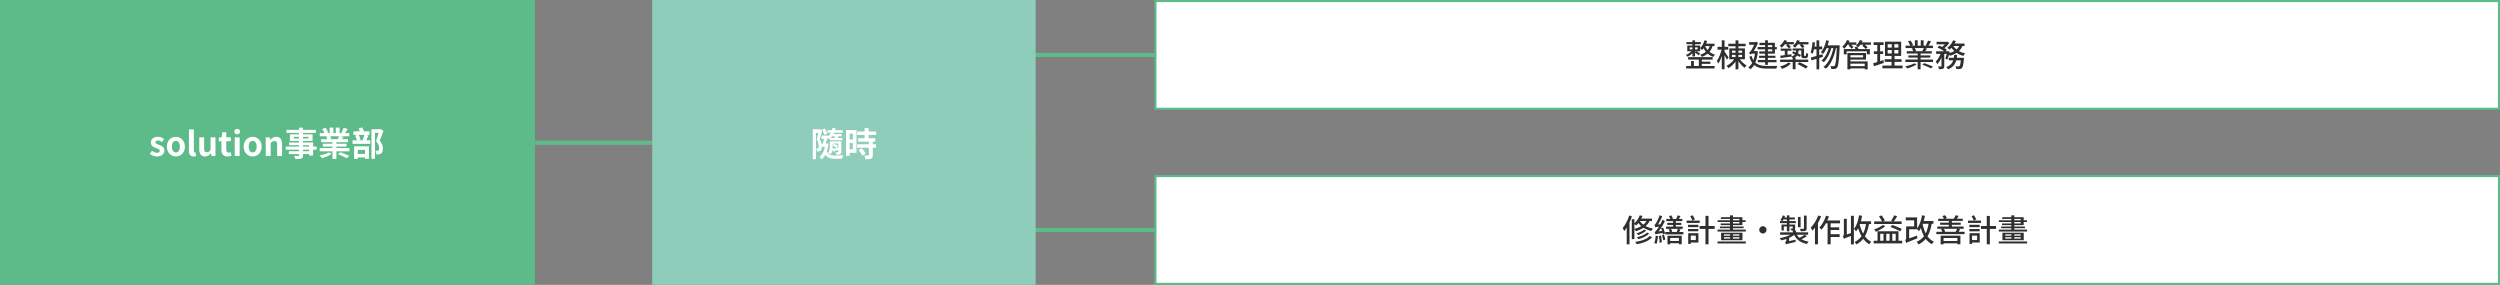
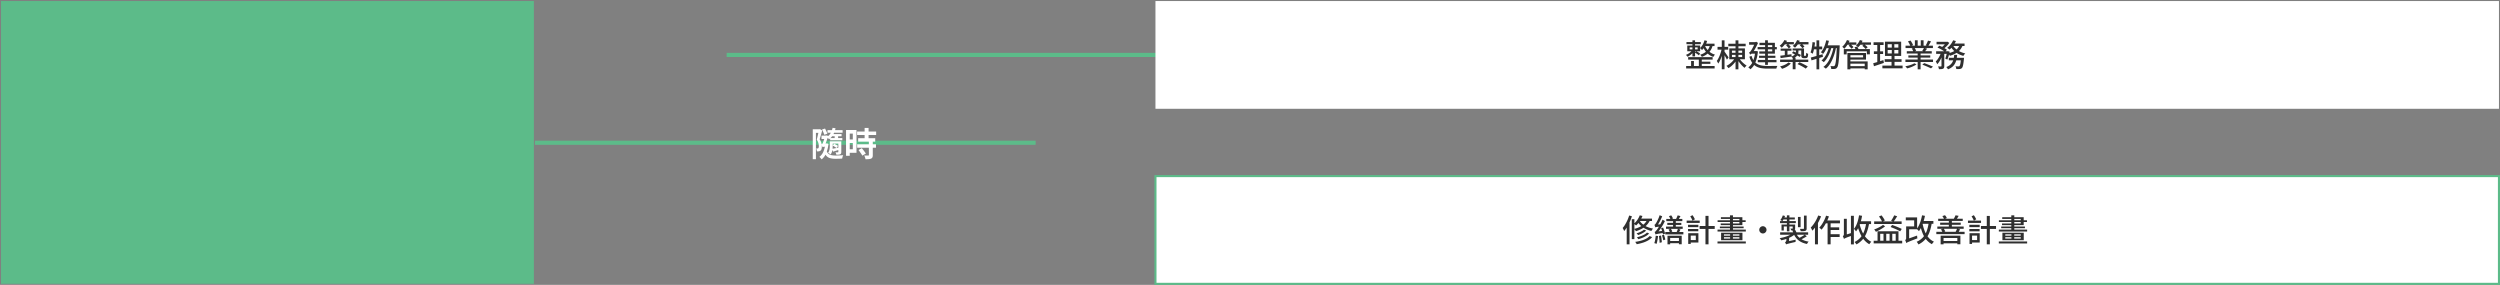
<svg xmlns="http://www.w3.org/2000/svg" width="1199.738" height="136.703" viewBox="0 0 1199.738 136.703">
  <rect x="0" y="0" width="1199.738" height="136.703" fill="#808080" stroke="none" />
  <g id="グループ_5343" data-name="グループ 5343" transform="translate(-120 -2564.148)">
    <path id="パス_90150" data-name="パス 90150" d="M-211,1006v240.291" transform="translate(1623 2843.652) rotate(90)" fill="none" stroke="#5cbb89" stroke-width="2" />
    <path id="パス_90149" data-name="パス 90149" d="M-211,1006v240.291" transform="translate(1715 2801.504) rotate(90)" fill="none" stroke="#5cbb89" stroke-width="2" />
-     <path id="パス_90153" data-name="パス 90153" d="M-211,1006v240.291" transform="translate(1715 2885.504) rotate(90)" fill="none" stroke="#5cbb89" stroke-width="2" />
    <g id="パス_90151" data-name="パス 90151" transform="translate(674 2564.148)" fill="#fff">
      <path d="M 645.238 52.203 L 0.5 52.203 L 0.5 0.5 L 645.238 0.5 L 645.238 52.203 Z" stroke="none" />
-       <path d="M 1 1 L 1 51.703 L 644.738 51.703 L 644.738 1 L 1 1 M 0 -1.9073486328125e-05 L 645.738 -1.9073486328125e-05 L 645.738 52.703 L 0 52.703 L 0 -1.9073486328125e-05 Z" stroke="none" fill="#5cbb89" />
    </g>
    <g id="パス_90152" data-name="パス 90152" transform="translate(674 2648.148)" fill="#fff">
      <path d="M 645.238 52.203 L 0.5 52.203 L 0.5 0.5 L 645.238 0.5 L 645.238 52.203 Z" stroke="none" />
      <path d="M 1 1 L 1 51.703 L 644.738 51.703 L 644.738 1 L 1 1 M 0 -1.9073486328125e-05 L 645.738 -1.9073486328125e-05 L 645.738 52.703 L 0 52.703 L 0 -1.9073486328125e-05 Z" stroke="none" fill="#5cbb89" />
    </g>
    <g id="パス_90154" data-name="パス 90154" transform="translate(120 2564.148)" fill="#5cbb89">
      <path d="M 256.209 136.203 L 0.5 136.203 L 0.5 0.5 L 256.209 0.5 L 256.209 136.203 Z" stroke="none" />
-       <path d="M 1 1 L 1 135.703 L 255.708 135.703 L 255.708 1 L 1 1 M -3.0517578125e-05 0 L 256.708 0 L 256.708 136.703 L -3.0517578125e-05 136.703 L -3.0517578125e-05 0 Z" stroke="none" fill="#5cbb89" />
    </g>
-     <path id="パス_90553" data-name="パス 90553" d="M-52.7.224a5.057,5.057,0,0,1-1.816-.352,5.8,5.8,0,0,1-1.592-.9l1.072-1.488a6.176,6.176,0,0,0,1.176.712,2.939,2.939,0,0,0,1.224.264,1.507,1.507,0,0,0,.984-.264.85.85,0,0,0,.312-.68.719.719,0,0,0-.272-.568,2.727,2.727,0,0,0-.7-.416q-.432-.184-.9-.36a8.547,8.547,0,0,1-1.112-.544,2.968,2.968,0,0,1-.92-.824,2.073,2.073,0,0,1-.368-1.256,2.47,2.47,0,0,1,.416-1.416,2.814,2.814,0,0,1,1.16-.968,4.1,4.1,0,0,1,1.768-.352,4.254,4.254,0,0,1,1.736.336,5.966,5.966,0,0,1,1.3.768L-50.28-6.656a5.089,5.089,0,0,0-.952-.56,2.378,2.378,0,0,0-.968-.208,1.414,1.414,0,0,0-.912.24.774.774,0,0,0-.288.624.692.692,0,0,0,.24.536,2.1,2.1,0,0,0,.656.376l.88.336a8.509,8.509,0,0,1,.888.376,4.1,4.1,0,0,1,.808.52,2.223,2.223,0,0,1,.584.744,2.4,2.4,0,0,1,.216,1.064,2.634,2.634,0,0,1-.408,1.432,2.781,2.781,0,0,1-1.2,1.024A4.555,4.555,0,0,1-52.7.224Zm9.1,0a4.186,4.186,0,0,1-2.1-.56,4.268,4.268,0,0,1-1.592-1.608A4.974,4.974,0,0,1-47.9-4.48a4.974,4.974,0,0,1,.608-2.536A4.268,4.268,0,0,1-45.7-8.624a4.186,4.186,0,0,1,2.1-.56,4.16,4.16,0,0,1,1.616.32,4.3,4.3,0,0,1,1.376.92,4.3,4.3,0,0,1,.96,1.472,5.287,5.287,0,0,1,.352,1.992A4.974,4.974,0,0,1-39.9-1.944,4.268,4.268,0,0,1-41.488-.336,4.186,4.186,0,0,1-43.592.224Zm0-1.92A1.585,1.585,0,0,0-42.56-2.04a2.089,2.089,0,0,0,.64-.968A4.507,4.507,0,0,0-41.7-4.48a4.507,4.507,0,0,0-.216-1.472,2.089,2.089,0,0,0-.64-.968,1.585,1.585,0,0,0-1.032-.344,1.585,1.585,0,0,0-1.032.344,2.089,2.089,0,0,0-.64.968A4.507,4.507,0,0,0-45.48-4.48a4.507,4.507,0,0,0,.216,1.472,2.089,2.089,0,0,0,.64.968A1.585,1.585,0,0,0-43.592-1.7Zm8.5,1.92A2.214,2.214,0,0,1-36.408-.12a1.928,1.928,0,0,1-.7-.96,4.325,4.325,0,0,1-.216-1.432V-12.768h2.352V-2.416a.809.809,0,0,0,.152.56.436.436,0,0,0,.312.16A1.169,1.169,0,0,0-34.36-1.7l.176-.024L-33.9.016a3.457,3.457,0,0,1-.5.144A3.327,3.327,0,0,1-35.1.224Zm5.488,0A2.382,2.382,0,0,1-31.72-.728a4.617,4.617,0,0,1-.656-2.648V-8.96h2.336v5.3a2.57,2.57,0,0,0,.3,1.456,1.127,1.127,0,0,0,.976.416,1.713,1.713,0,0,0,.952-.264,3.583,3.583,0,0,0,.856-.856V-8.96H-24.6V0h-1.92L-26.7-1.3h-.064a5.221,5.221,0,0,1-1.248,1.1A2.979,2.979,0,0,1-29.608.224Zm10.8,0A3.107,3.107,0,0,1-20.52-.2a2.371,2.371,0,0,1-.944-1.176,4.86,4.86,0,0,1-.288-1.744V-7.1h-1.264V-8.848l1.392-.112.272-2.416h1.936V-8.96h2.224V-7.1h-2.224v3.968A1.7,1.7,0,0,0-19.1-2a1.144,1.144,0,0,0,.912.368A1.8,1.8,0,0,0-17.72-1.7q.24-.064.416-.128l.4,1.712q-.368.112-.84.224A4.621,4.621,0,0,1-18.808.224ZM-15.352,0V-8.96H-13V0Zm1.184-10.416a1.394,1.394,0,0,1-.992-.344,1.219,1.219,0,0,1-.368-.936,1.225,1.225,0,0,1,.368-.928,1.375,1.375,0,0,1,.992-.352,1.388,1.388,0,0,1,.976.352,1.2,1.2,0,0,1,.384.928,1.193,1.193,0,0,1-.384.936A1.408,1.408,0,0,1-14.168-10.416ZM-6.744.224a4.186,4.186,0,0,1-2.1-.56A4.268,4.268,0,0,1-10.44-1.944a4.974,4.974,0,0,1-.608-2.536,4.974,4.974,0,0,1,.608-2.536A4.268,4.268,0,0,1-8.848-8.624a4.186,4.186,0,0,1,2.1-.56,4.16,4.16,0,0,1,1.616.32,4.3,4.3,0,0,1,1.376.92,4.3,4.3,0,0,1,.96,1.472A5.287,5.287,0,0,1-2.44-4.48a4.974,4.974,0,0,1-.608,2.536A4.268,4.268,0,0,1-4.64-.336,4.186,4.186,0,0,1-6.744.224Zm0-1.92A1.585,1.585,0,0,0-5.712-2.04a2.089,2.089,0,0,0,.64-.968A4.507,4.507,0,0,0-4.856-4.48a4.507,4.507,0,0,0-.216-1.472,2.089,2.089,0,0,0-.64-.968,1.585,1.585,0,0,0-1.032-.344,1.585,1.585,0,0,0-1.032.344,2.089,2.089,0,0,0-.64.968A4.507,4.507,0,0,0-8.632-4.48a4.507,4.507,0,0,0,.216,1.472,2.089,2.089,0,0,0,.64.968A1.585,1.585,0,0,0-6.744-1.7ZM-.472,0V-8.96h1.92l.176,1.184h.048a6.85,6.85,0,0,1,1.3-.992,3.116,3.116,0,0,1,1.616-.416A2.382,2.382,0,0,1,6.7-8.232a4.617,4.617,0,0,1,.656,2.648V0H5V-5.3a2.627,2.627,0,0,0-.3-1.456,1.105,1.105,0,0,0-.968-.416,1.753,1.753,0,0,0-.952.256,5.36,5.36,0,0,0-.9.752V0ZM15.48-13.6h1.952V-.4A2.271,2.271,0,0,1,17.24.656a1.33,1.33,0,0,1-.656.56,4.061,4.061,0,0,1-1.144.224q-.68.048-1.7.048A3.736,3.736,0,0,0,13.48.712,5.6,5.6,0,0,0,13.1-.032q.4.016.8.024T14.624,0h.456a.525.525,0,0,0,.312-.1.406.406,0,0,0,.088-.3ZM9.5-12.544h14.08v1.5H9.5Zm3.472,3.376v.752h7.056v-.752Zm-1.84-1.216H21.992V-7.2H11.128Zm-.384,3.9h11.52V-.224H20.312v-4.96H10.744ZM9.128-4.5H23.944V-3.04H9.128ZM10.616-2.3H21.368V-.912H10.616Zm14.8-1.5H39.688v1.584H25.416Zm.048-7.168H39.64v1.5H25.464Zm.656,2.912h12.9v1.456H26.12ZM26.9-5.888H38.28v1.376H26.9Zm4.64-1.472h1.9v8.8h-1.9Zm-1.36-6.256h1.792v3.392H30.184Zm2.96,0h1.824v3.28H33.144Zm3.7.144,2,.48q-.384.656-.768,1.272t-.7,1.048l-1.552-.48q.192-.32.384-.728t.36-.832Q36.728-13.136,36.84-13.472ZM34.872-9.6l2.032.512q-.352.416-.68.744t-.616.584l-1.632-.48q.24-.3.488-.688T34.872-9.6Zm-8.24-3.36,1.648-.56a11.309,11.309,0,0,1,.7,1.144,7.624,7.624,0,0,1,.512,1.112l-1.744.64A6.2,6.2,0,0,0,27.3-11.76Q26.968-12.416,26.632-12.96Zm1.856,3.728,1.808-.4q.208.3.424.688a4.865,4.865,0,0,1,.328.688l-1.888.448a4.192,4.192,0,0,0-.28-.7Q28.68-8.912,28.488-9.232ZM29.8-1.7l1.36.624a7.254,7.254,0,0,1-1.32.864,15.024,15.024,0,0,1-1.656.744,13.052,13.052,0,0,1-1.7.52,5.9,5.9,0,0,0-.512-.72,4.711,4.711,0,0,0-.624-.656q.8-.128,1.648-.336a14.615,14.615,0,0,0,1.584-.48A7.331,7.331,0,0,0,29.8-1.7Zm4.336.8,1.28-.912q.656.256,1.448.576T38.4-.584q.744.328,1.256.6L38.3,1.056Q37.832.8,37.112.448T35.6-.256Q34.808-.608,34.136-.9ZM50.264-12.832h4.192V-11.1h-2.5V1.344h-1.7Zm3.792,0h.352l.272-.08,1.344.832q-.4,1.152-.888,2.448T54.2-7.3a5.387,5.387,0,0,1,1.256,2.024,6.2,6.2,0,0,1,.28,1.736,4.591,4.591,0,0,1-.2,1.456,1.7,1.7,0,0,1-.648.9,2.027,2.027,0,0,1-.488.256,2.4,2.4,0,0,1-.584.128q-.256.032-.584.048t-.648,0a5.452,5.452,0,0,0-.128-.888,3.065,3.065,0,0,0-.336-.9q.272.032.5.04t.416.008a2.01,2.01,0,0,0,.312-.056,1.09,1.09,0,0,0,.264-.1.671.671,0,0,0,.288-.408,2.574,2.574,0,0,0,.08-.7,4.4,4.4,0,0,0-.32-1.512,5.43,5.43,0,0,0-1.232-1.8q.224-.592.456-1.3L53.344-9.8q.232-.712.416-1.344t.3-1.064ZM41.592-11.824h7.744v1.712H41.592Zm-.4,4.3H49.7v1.728H41.192Zm1.232-2.256,1.648-.416a8.354,8.354,0,0,1,.568,1.224A9.156,9.156,0,0,1,45-7.808l-1.712.48a6.656,6.656,0,0,0-.328-1.2A10.566,10.566,0,0,0,42.424-9.776Zm4.48-.464,1.872.416L48.32-8.752q-.232.544-.448,1.032t-.424.872l-1.616-.384q.192-.416.4-.936t.384-1.064Q46.792-9.776,46.9-10.24ZM42.936-.976h5.152V.688H42.936ZM41.928-4.64H49.08V1.328h-1.9V-2.928H43.72V1.408H41.928Zm2.192-8.592,1.744-.5q.24.512.488,1.128a8.841,8.841,0,0,1,.36,1.048l-1.856.56a8.083,8.083,0,0,0-.3-1.072Q44.344-12.7,44.12-13.232Z" transform="translate(248 2639)" fill="#fff" />
-     <path id="パス_90148" data-name="パス 90148" d="M0,0H184V136.7H0Z" transform="translate(433 2564.148)" fill="#8dcdb9" />
    <path id="パス_90564" data-name="パス 90564" d="M-7.9-12.544H-.64v1.232H-7.9Zm2.336,1.872h4.432v1.056H-5.568ZM-6.624-8.736H-.768V-7.68H-6.624Zm2.176-1.152H-2.8V-8.16H-4.448Zm-1.008-3.776,1.424.208a10.522,10.522,0,0,1-1.152,3.1,7.187,7.187,0,0,1-1.984,2.24,2.632,2.632,0,0,0-.256-.36q-.176-.216-.36-.424t-.328-.352A5.647,5.647,0,0,0-6.4-11.1,7.984,7.984,0,0,0-5.456-13.664Zm2.768,6.48h1.424v5.072a2.034,2.034,0,0,1-.1.736.823.823,0,0,1-.44.416,2.026,2.026,0,0,1-.76.168q-.456.024-1.1.024a2.55,2.55,0,0,0-.152-.592q-.12-.32-.232-.56.368.016.7.016H-2.9a.184.184,0,0,0,.208-.208Zm-3.456,0h4.208V-6.1H-6.144Zm-.64,0h1.392v2.16q0,.64-.072,1.392A7.646,7.646,0,0,1-5.752-2.16,4.107,4.107,0,0,1-6.4-.864a1.993,1.993,0,0,0-.336-.288q-.224-.16-.456-.3A2.273,2.273,0,0,0-7.6-1.664a3.7,3.7,0,0,0,.544-1.1,5.648,5.648,0,0,0,.224-1.176q.048-.592.048-1.12Zm1.072,3.6q.72-.112,1.656-.288L-2.1-4.24-2-3.232q-.864.288-1.68.536t-1.552.488Zm.32-1.536.672-.9q.512.24,1.04.512a6.075,6.075,0,0,1,.848.512l-.688,1.04q-.336-.24-.864-.584A10.284,10.284,0,0,0-5.392-5.12Zm-9.568-7.84h3.5v1.712H-13.44V1.392h-1.52Zm2.96,0h.272l.224-.064,1.072.608q-.256.992-.592,2.16t-.64,2.112a5.846,5.846,0,0,1,.856,1.84,6.864,6.864,0,0,1,.2,1.568,4.758,4.758,0,0,1-.144,1.256,1.371,1.371,0,0,1-.5.776,1.8,1.8,0,0,1-.8.336q-.208.016-.44.024t-.488.008a4.584,4.584,0,0,0-.1-.712,2.44,2.44,0,0,0-.264-.712q.192.016.344.016h.3a.6.6,0,0,0,.384-.128.718.718,0,0,0,.2-.408,3.238,3.238,0,0,0,.056-.632A5.835,5.835,0,0,0-12.256-6.3a5.319,5.319,0,0,0-.8-1.672q.208-.736.408-1.584t.368-1.64q.168-.792.28-1.3Zm1.5.08,1.424-.432q.32.592.632,1.288t.488,1.208l-1.488.5A9.539,9.539,0,0,0-9.9-11.568Q-10.208-12.288-10.5-12.88Zm-.272,2.944H-8.5V-8.3h-2.272Zm2.336,7.152A3.562,3.562,0,0,0-7.416-1.208a3.238,3.238,0,0,0,1.5.68,10.483,10.483,0,0,0,1.9.16q.528,0,1.176-.024t1.3-.056q.656-.032,1.2-.1a2.794,2.794,0,0,0-.216.5q-.1.3-.176.608t-.12.544q-.7.048-1.56.072T-4.08,1.2A10.077,10.077,0,0,1-6.512.936,3.786,3.786,0,0,1-8.32-.088,5.893,5.893,0,0,1-9.584-2.32Zm-.528-3.36h.624l.272-.048.64.288A16.059,16.059,0,0,1-8.592-1.328,6.931,6.931,0,0,1-10.72,1.488a2.456,2.456,0,0,0-.3-.408q-.2-.232-.408-.456a2.048,2.048,0,0,0-.384-.336A5.88,5.88,0,0,0-9.92-2.1a12.056,12.056,0,0,0,.96-3.776Zm-1.3,1.808V-5.792l.672-.352h1.376v1.568H-9.376a2.338,2.338,0,0,0-.5.064A.714.714,0,0,0-10.256-4.336Zm-.016,0a2.168,2.168,0,0,0-.136-.448q-.1-.256-.216-.52a2.57,2.57,0,0,0-.208-.408,1.118,1.118,0,0,0,.336-.176,1.271,1.271,0,0,0,.288-.352,4.3,4.3,0,0,0,.264-.608q.168-.448.36-1.016t.376-1.1q.184-.536.28-.872v-.048l.4-.16,1.072.272q-.144.432-.36,1.016t-.456,1.24q-.24.656-.464,1.24t-.416.984l-.168.088a3.455,3.455,0,0,0-.392.248,3.613,3.613,0,0,0-.392.32A.443.443,0,0,0-10.272-4.336Zm17.1-4.352h8.192v1.664H6.832Zm-.512-3.2h9.152v1.68H6.32Zm.032,6.112h9.04V-4.1H6.352Zm3.584-7.84h1.9v5.888h-1.9Zm2.032,6.4h1.888V-.592A2.694,2.694,0,0,1,13.68.488a1.267,1.267,0,0,1-.64.616,3.474,3.474,0,0,1-1.128.264q-.664.056-1.56.056a5.765,5.765,0,0,0-.24-.92,6.309,6.309,0,0,0-.368-.888q.592.016,1.152.024t.752.008A.414.414,0,0,0,11.9-.408a.286.286,0,0,0,.072-.232ZM6.992-3.008l1.584-.88q.32.384.7.856t.7.928q.328.456.536.808L8.816-.3a6.734,6.734,0,0,0-.488-.832Q8.016-1.6,7.664-2.1T6.992-3.008Zm-5.072-9.6H6.032V-1.664H1.92V-3.376H4.256V-10.9H1.92Zm.1,4.544h3.1v1.68h-3.1ZM1.008-12.608H2.784V-.24H1.008Z" transform="translate(525 2639.148)" fill="#fff" />
    <path id="パス_90576" data-name="パス 90576" d="M-65.865-4.575H-54.12V-3.4H-65.865Zm-.81-7.245h6.87v1.035h-6.87Zm6.72,9.4H-55.2V-1.35h-4.755Zm-6.87,2.1H-53.16V.87H-66.825Zm6.09-3.81h1.41V.2h-1.41ZM-63.81-12.66h1.26v7.725h-1.26Zm-.645,9.945h1.35V.3h-1.35Zm-.69-6.54v.96h3.84v-.96Zm-1.14-.885h6.165v2.73h-6.165Zm8.25-2.52,1.275.3a11.3,11.3,0,0,1-1.005,2.452A8.18,8.18,0,0,1-59.22-7.965a2.408,2.408,0,0,0-.262-.315l-.353-.368a2.311,2.311,0,0,0-.33-.293,6.185,6.185,0,0,0,1.3-1.635A8.613,8.613,0,0,0-58.035-12.66Zm-.09,1.62h4.92v1.155h-5.5Zm2.76.495,1.305.135A7.389,7.389,0,0,1-55.9-6.817,9.1,9.1,0,0,1-59.28-4.71a3.309,3.309,0,0,0-.217-.33q-.143-.2-.3-.39a2.661,2.661,0,0,0-.292-.315,7.72,7.72,0,0,0,3.127-1.733A5.653,5.653,0,0,0-55.365-10.545Zm-2.58.165a8,8,0,0,0,.967,1.792,7.361,7.361,0,0,0,1.628,1.65A7.386,7.386,0,0,0-52.995-5.79q-.12.135-.278.33a4.621,4.621,0,0,0-.292.4q-.135.21-.225.375a7.456,7.456,0,0,1-2.385-1.327A8.788,8.788,0,0,1-57.847-7.86,9.2,9.2,0,0,1-58.86-9.825Zm-6,2.595.9.36a5.8,5.8,0,0,1-.848,1.035,9.839,9.839,0,0,1-1.1.938,7.171,7.171,0,0,1-1.155.7,4.023,4.023,0,0,0-.375-.48,3.3,3.3,0,0,0-.435-.42A7.541,7.541,0,0,0-65.827-6.2a7.511,7.511,0,0,0,1.073-.757A5.663,5.663,0,0,0-63.945-7.785Zm1.29,1.02.585-.7a8.624,8.624,0,0,1,1.065.57,5.449,5.449,0,0,1,.87.645l-.6.8a6.628,6.628,0,0,0-.862-.667A11.881,11.881,0,0,0-62.655-6.765Zm16.065-4.26h8.325V-9.81H-46.59Zm3.465-1.635h1.38V1.26h-1.38ZM-43.5-4l1.08.4a9.522,9.522,0,0,1-1.118,1.68A13.509,13.509,0,0,1-44.97-.428,9.048,9.048,0,0,1-46.53.7,3.935,3.935,0,0,0-46.807.33q-.173-.21-.345-.4A2.142,2.142,0,0,0-47.49-.39a9.479,9.479,0,0,0,1.523-.945,10.53,10.53,0,0,0,1.4-1.267A8.451,8.451,0,0,0-43.5-4Zm2.13-.015a10.67,10.67,0,0,0,1.005,1.305A12.467,12.467,0,0,0-39.09-1.47a11.223,11.223,0,0,0,1.275.945,6.262,6.262,0,0,0-.517.517,6.243,6.243,0,0,0-.472.577,11.265,11.265,0,0,1-1.26-1.163,16.608,16.608,0,0,1-1.252-1.493A14.261,14.261,0,0,1-42.33-3.63Zm-3.48-1.665v1.08h4.9v-1.08Zm0-2.04V-6.66h4.9V-7.725ZM-46.125-8.76h7.5v5.19h-7.5Zm-5.64-.735h5.115v1.32h-5.115Zm2.04-3.165h1.32v13.9h-1.32Zm-.03,4.035.855.285q-.18.9-.442,1.868t-.593,1.89q-.33.923-.7,1.725a8.084,8.084,0,0,1-.8,1.373,4.881,4.881,0,0,0-.307-.653,6.687,6.687,0,0,0-.382-.622,8.59,8.59,0,0,0,.735-1.177,15.047,15.047,0,0,0,.675-1.478q.315-.8.563-1.612A15.842,15.842,0,0,0-49.755-8.625Zm1.29,1.335q.135.165.412.555t.6.863q.323.473.6.87t.382.578l-.795,1.065q-.135-.315-.375-.765t-.525-.945q-.285-.495-.54-.923t-.4-.682ZM-32.52-9.42h9.21v1.1h-9.21Zm.69,4.155h7.845V-4.23H-31.83Zm-.615,2.025h8.985v1.11h-8.985Zm3.51-9.42H-27.6v11.8h-1.335Zm-2.685,1.2h7.38v5.22h-7.485V-7.335h6.21V-10.35H-31.62Zm-4.98-.315h3.42v1.245H-36.6Zm1.17,4.29h2.22V-6.24h-2.31Zm1.74,0h.255l.24-.03.81.18A18.356,18.356,0,0,1-33.63-1.95,7.753,7.753,0,0,1-36,1.26a2.008,2.008,0,0,0-.278-.315q-.187-.18-.39-.352A2.749,2.749,0,0,0-37.02.33a6.784,6.784,0,0,0,2.228-2.858,15.168,15.168,0,0,0,1.1-4.7Zm-1.74,2.31a7.589,7.589,0,0,0,1.178,2.5,5.072,5.072,0,0,0,1.695,1.455,7.02,7.02,0,0,0,2.167.69,16.732,16.732,0,0,0,2.58.188h1.747q.592,0,1.193-.007t1.095-.008q.495,0,.765-.015a2.386,2.386,0,0,0-.21.383q-.105.233-.2.48a2.373,2.373,0,0,0-.12.443H-27.84A18.122,18.122,0,0,1-30.81.7a7.288,7.288,0,0,1-2.43-.84,5.978,5.978,0,0,1-1.89-1.74A9.835,9.835,0,0,1-36.48-4.8Zm-.66-.51a3.455,3.455,0,0,0-.142-.345q-.1-.21-.21-.42t-.2-.345a1.288,1.288,0,0,0,.487-.322,2.982,2.982,0,0,0,.5-.638,9.486,9.486,0,0,0,.51-.84q.345-.615.735-1.432a17.581,17.581,0,0,0,.69-1.657v-.075l.51-.21.885.57Q-32.97-9.96-33.7-8.655A22.014,22.014,0,0,1-35.115-6.4v.03l-.142.067q-.143.068-.345.173a1.872,1.872,0,0,0-.345.225A.322.322,0,0,0-36.09-5.685ZM-21.48-8.67h5.2v1.02h-5.2Zm1.995.315h1.29V-5.2h-1.29Zm-2.175,3.09q1.02-.12,2.46-.315t2.925-.39l.045,1.1q-1.41.21-2.79.4t-2.475.36Zm7.515-3.195h1.2v1.185a3.677,3.677,0,0,1-.21,1.207A2.964,2.964,0,0,1-13.92-4.92a4.758,4.758,0,0,1-1.575.945q-.09-.105-.255-.277a3.594,3.594,0,0,0-.353-.323,2.432,2.432,0,0,0-.322-.225,5.128,5.128,0,0,0,1.432-.765,2.219,2.219,0,0,0,.668-.848,2.351,2.351,0,0,0,.18-.892Zm2.55-.3h1.335v3.015q0,.195.008.315a.361.361,0,0,0,.037.165.328.328,0,0,0,.21.06h.33a.589.589,0,0,0,.127-.015,1.16,1.16,0,0,0,.112-.03.191.191,0,0,0,.09-.1,1.138,1.138,0,0,0,.06-.2,2.52,2.52,0,0,0,.037-.435q.008-.3.023-.69a2.115,2.115,0,0,0,.435.292,3.054,3.054,0,0,0,.51.218q-.015.42-.068.825a3.936,3.936,0,0,1-.113.6.879.879,0,0,1-.45.525,1,1,0,0,1-.345.105,2.77,2.77,0,0,1-.39.03h-.72a1.931,1.931,0,0,1-.495-.067.909.909,0,0,1-.42-.233.854.854,0,0,1-.247-.435,4.369,4.369,0,0,1-.068-.93Zm-10.14,5.37H-8.22v1.14H-21.735ZM-15.69-4.3h1.365v5.55H-15.69Zm-.315-2.235.525-.825q.6.24,1.3.555t1.358.622q.653.308,1.073.548l-.51.945q-.42-.255-1.065-.578t-1.358-.66Q-15.39-6.27-16.005-6.54Zm.27-2.22h4.575v.975h-4.575Zm-4.14-3.06h4.74v1.1h-4.74Zm6.12.015h5.64v1.1h-5.64Zm-5.91-.99,1.245.39a10.132,10.132,0,0,1-1.147,1.823A9.734,9.734,0,0,1-20.985-9.09a3,3,0,0,0-.27-.3l-.368-.368a3.629,3.629,0,0,0-.323-.293,8.067,8.067,0,0,0,1.29-1.238A7.113,7.113,0,0,0-19.665-12.8Zm6.075.015,1.29.33a8.577,8.577,0,0,1-1,1.86,8.574,8.574,0,0,1-1.3,1.485q-.12-.12-.308-.278t-.39-.315q-.2-.158-.368-.262a6.185,6.185,0,0,0,1.207-1.26A6.86,6.86,0,0,0-13.59-12.78Zm-5.265,2.52.915-.675q.345.33.735.727a4.73,4.73,0,0,1,.585.7l-.96.765a6.178,6.178,0,0,0-.562-.743Q-18.51-9.915-18.855-10.26Zm6.54-.03.99-.66q.33.3.7.675a6.434,6.434,0,0,1,.578.66l-1.02.735a6.121,6.121,0,0,0-.548-.7A9.491,9.491,0,0,0-12.315-10.29ZM-17.76-2.025l1.17.45A6.345,6.345,0,0,1-17.745-.5a9.619,9.619,0,0,1-1.485.9,10.5,10.5,0,0,1-1.59.63,4.112,4.112,0,0,0-.263-.39q-.157-.21-.337-.42a2.8,2.8,0,0,0-.345-.345,12.361,12.361,0,0,0,1.522-.465,9.628,9.628,0,0,0,1.41-.66A5.459,5.459,0,0,0-17.76-2.025Zm4.365.78.945-.885q.66.27,1.41.638t1.447.735a10.872,10.872,0,0,1,1.148.683L-9.45.93a12.093,12.093,0,0,0-1.1-.713q-.675-.4-1.425-.78T-13.4-1.245ZM.39-12.66l1.29.24A19.272,19.272,0,0,1,1-10.02,15.969,15.969,0,0,1,.052-7.868,10.679,10.679,0,0,1-1.1-6.12q-.12-.105-.315-.263t-.4-.307a3.751,3.751,0,0,0-.375-.24A7.1,7.1,0,0,0-1.073-8.5a13.872,13.872,0,0,0,.855-1.973A18.226,18.226,0,0,0,.39-12.66Zm5.115,2.43h1.35V-9.8a1.907,1.907,0,0,1-.015.263q-.12,2.55-.247,4.32T6.33-2.31A13.334,13.334,0,0,1,6.023-.525a2.479,2.479,0,0,1-.4.915A1.481,1.481,0,0,1,5.13.87a2.022,2.022,0,0,1-.615.2,5.913,5.913,0,0,1-.757.053Q3.3,1.125,2.8,1.1A3.783,3.783,0,0,0,2.693.382,2.294,2.294,0,0,0,2.415-.3q.48.045.87.052t.6.007A.8.8,0,0,0,4.2-.293a.79.79,0,0,0,.255-.2,2.328,2.328,0,0,0,.315-.8,13.483,13.483,0,0,0,.277-1.68q.128-1.1.24-2.8T5.505-9.9Zm-4.98,0h5.58v1.32H-.09Zm1.335.42,1.05.525a19.121,19.121,0,0,1-.863,2.662A16.8,16.8,0,0,1,.78-4.1,8.909,8.909,0,0,1-.78-2.16a4.88,4.88,0,0,0-.5-.428A3.919,3.919,0,0,0-1.89-2.97,7.423,7.423,0,0,0-.645-4.252,11.193,11.193,0,0,0,.42-5.932a15.7,15.7,0,0,0,.84-1.92A20.21,20.21,0,0,0,1.86-9.81Zm2.115.135,1.11.51a25.68,25.68,0,0,1-.72,2.97,23.941,23.941,0,0,1-1.057,2.82,15.247,15.247,0,0,1-1.38,2.46A8.8,8.8,0,0,1,.2.96,4.684,4.684,0,0,0-.338.517,4.481,4.481,0,0,0-.975.12,8.157,8.157,0,0,0,.81-1.642,13.154,13.154,0,0,0,2.212-4a21.2,21.2,0,0,0,1.05-2.753A26.1,26.1,0,0,0,3.975-9.675ZM-7.02-4.395q.72-.18,1.642-.435t1.95-.555l2.063-.6.18,1.26L-4.05-3.84q-1.455.45-2.61.81Zm2.745-8.265h1.32V1.26h-1.32Zm-1.905.855,1.2.2q-.105,1-.263,1.995t-.367,1.86A10.043,10.043,0,0,1-6.105-6.21q-.12-.09-.307-.21t-.39-.24q-.2-.12-.338-.2A7.721,7.721,0,0,0-6.69-8.28q.18-.81.308-1.71T-6.18-11.805Zm.24,2.145h4.4v1.35H-6.2Zm17.58,9.4h7.665V.81H11.64ZM8.835-8.46h12.51v2.55H19.89V-7.38H10.2v1.47H8.835Zm2.73,1.89h7.92V-3.4h-7.92v-1.05H18.09V-5.52H11.565Zm.075,4.05h8.64V1.26H18.87V-1.455H11.64ZM10.56-6.57H12V1.275H10.56Zm3.42-2.805,1.26-.255a5.174,5.174,0,0,1,.427.727,3.576,3.576,0,0,1,.278.727l-1.32.285a4.8,4.8,0,0,0-.262-.7Q14.175-9.015,13.98-9.375Zm-3.84-2.28h4.725v1.11H10.14Zm6.195,0h5.55v1.11h-5.55Zm-6-1.14,1.26.375a12.437,12.437,0,0,1-.713,1.41A13.311,13.311,0,0,1,10-9.682,9.549,9.549,0,0,1,9.045-8.6a3,3,0,0,0-.27-.3l-.367-.368a3.629,3.629,0,0,0-.323-.293,8.014,8.014,0,0,0,1.29-1.455A8.349,8.349,0,0,0,10.335-12.8Zm6.195.015,1.29.33a8.566,8.566,0,0,1-.907,1.733A7.226,7.226,0,0,1,15.72-9.33a2.459,2.459,0,0,0-.3-.278l-.4-.323a2.474,2.474,0,0,0-.368-.255,5.947,5.947,0,0,0,1.1-1.162A6.164,6.164,0,0,0,16.53-12.78Zm-5.37,2.7.87-.72q.375.3.788.69a7.043,7.043,0,0,1,.653.69l-.915.81a8.019,8.019,0,0,0-.63-.72Q11.52-9.75,11.16-10.08Zm6.54.075.915-.75q.42.3.907.713a6.8,6.8,0,0,1,.757.727l-.96.84a6.508,6.508,0,0,0-.712-.757A11.561,11.561,0,0,0,17.7-10.005Zm12.18,2v1.65h5.13V-8.01Zm0-2.775V-9.15h5.13v-1.635ZM28.59-12h7.77v6.855H28.59Zm-.135,8.4h8.1v1.29h-8.1ZM27.345-.51h9.7V.78h-9.7Zm-4.23-11.205H27.93v1.32H23.115Zm.15,4.335H27.7v1.305h-4.44ZM22.95-1.665q.63-.165,1.425-.4t1.68-.525l1.77-.57.24,1.35q-1.23.42-2.49.84T23.3-.21ZM24.9-11.19h1.35v9.255l-1.35.24Zm6.96-.255h1.215V-5.73h.1V.075H31.74V-5.73h.12Zm6.54,8.01H51.645V-2.25H38.4Zm.06-6.645H51.6v1.14H38.46Zm.6,2.655H51.045v1.11H39.06Zm.75,2.01H50.325V-4.35H39.81Zm4.47-1.5h1.4V1.26h-1.4Zm-1.335-5.76H44.28v3.15H42.945Zm2.82,0h1.35V-9.6h-1.35Zm3.465.165,1.47.375q-.345.6-.705,1.2T49.32-9.9l-1.155-.36q.2-.315.4-.713t.375-.8Q49.11-12.18,49.23-12.51ZM47.34-9.03l1.485.39q-.315.4-.615.772t-.555.638l-1.2-.36q.225-.315.48-.72A7.16,7.16,0,0,0,47.34-9.03Zm-7.725-3.105,1.215-.42a9.676,9.676,0,0,1,.72,1.11,7.181,7.181,0,0,1,.51,1.08L40.785-9.9a7.578,7.578,0,0,0-.48-1.08A11.371,11.371,0,0,0,39.615-12.135Zm1.815,3.4,1.335-.315a6.382,6.382,0,0,1,.458.735,5.09,5.09,0,0,1,.322.7l-1.38.345a3.656,3.656,0,0,0-.285-.72A5.313,5.313,0,0,0,41.43-8.73Zm1.245,7.11,1.035.5a7.9,7.9,0,0,1-1.29.787,15.178,15.178,0,0,1-1.612.69A12.17,12.17,0,0,1,39.18.825,3.812,3.812,0,0,0,38.8.285a5.171,5.171,0,0,0-.458-.5q.765-.12,1.59-.33a12.726,12.726,0,0,0,1.545-.5A7.479,7.479,0,0,0,42.675-1.62Zm3.84.645.9-.72q.675.225,1.462.532t1.515.608q.727.3,1.222.54L50.67.81Q50.19.57,49.478.248T47.978-.4Q47.19-.72,46.515-.975ZM53.34-11.94h5.025v1.2H53.34Zm5.88,7.68h6.33v1.2H59.22ZM53.145-7.395H58.77v1.26H53.145Zm2.565.51h1.335v6.57a2.38,2.38,0,0,1-.112.8.9.9,0,0,1-.458.487,2.284,2.284,0,0,1-.8.188q-.488.037-1.178.037A4.758,4.758,0,0,0,54.33.533a5.218,5.218,0,0,0-.255-.668q.465.015.855.022a5.371,5.371,0,0,0,.54-.008.422.422,0,0,0,.188-.052q.052-.038.052-.172ZM65.085-4.26h1.44l-.015.218q-.015.218-.03.367-.135,1.35-.277,2.228A9.223,9.223,0,0,1,65.9-.075,2,2,0,0,1,65.5.66a1.323,1.323,0,0,1-.465.315,2.654,2.654,0,0,1-.555.135,6.736,6.736,0,0,1-.713.03q-.442,0-.967-.015a3.11,3.11,0,0,0-.12-.675A2.989,2.989,0,0,0,62.43-.2q.45.045.833.06t.563.015a1.168,1.168,0,0,0,.292-.03.491.491,0,0,0,.217-.135,1.475,1.475,0,0,0,.285-.562,7.519,7.519,0,0,0,.247-1.193q.113-.78.217-2.01Zm-3.27-1.425H63.24a17.969,17.969,0,0,1-.33,2.19,7.682,7.682,0,0,1-.69,1.927A5.584,5.584,0,0,1,60.938.045a7.086,7.086,0,0,1-2.123,1.23,3.727,3.727,0,0,0-.36-.585A3.132,3.132,0,0,0,57.99.165,5.916,5.916,0,0,0,59.873-.87a4.734,4.734,0,0,0,1.11-1.365,6.062,6.062,0,0,0,.577-1.62A14.671,14.671,0,0,0,61.815-5.685ZM53.79-9.165l.885-.915q.63.24,1.313.578t1.305.7a8.418,8.418,0,0,1,1.028.7l-.945,1.02a7.784,7.784,0,0,0-.982-.713q-.608-.383-1.29-.75A13.326,13.326,0,0,0,53.79-9.165Zm4.62,1.77H58.6l.195-.06.87.285q-.21.99-.517,2.017a14.5,14.5,0,0,1-.638,1.762l-.975-.48a12.794,12.794,0,0,0,.495-1.553q.24-.923.375-1.747Zm6-3.135L65.9-10.3a7.072,7.072,0,0,1-1.4,2.355A8.112,8.112,0,0,1,62.4-6.315a13.54,13.54,0,0,1-2.655,1.1,3.138,3.138,0,0,0-.232-.375q-.157-.225-.33-.443a2.907,2.907,0,0,0-.322-.352,12.546,12.546,0,0,0,2.512-.863,6.387,6.387,0,0,0,1.9-1.35A4.976,4.976,0,0,0,64.41-10.53Zm-3.105-2.145,1.335.375a11.16,11.16,0,0,1-.855,1.545,13.713,13.713,0,0,1-1.057,1.4A11.209,11.209,0,0,1,59.6-8.2q-.135-.12-.345-.278t-.428-.3a4.006,4.006,0,0,0-.4-.233,9.076,9.076,0,0,0,1.658-1.627A8.65,8.65,0,0,0,61.305-12.675Zm-.06,2.49A6.422,6.422,0,0,0,62.64-8.5a8.675,8.675,0,0,0,2.018,1.3,11.448,11.448,0,0,0,2.467.825,3.193,3.193,0,0,0-.323.345q-.172.21-.323.435t-.255.42a10.815,10.815,0,0,1-2.55-1.012A9.416,9.416,0,0,1,61.59-7.755,8.929,8.929,0,0,1,60.06-9.8Zm-5.7,3.21.945.36a18.774,18.774,0,0,1-.72,2.033A15.18,15.18,0,0,1,54.8-2.647,6.643,6.643,0,0,1,53.64-1.17a3.61,3.61,0,0,0-.3-.682q-.21-.383-.39-.668A6.6,6.6,0,0,0,54-3.743a12.2,12.2,0,0,0,.9-1.567A10.753,10.753,0,0,0,55.545-6.975Zm5.55-4.14H66.78v1.2H60.525ZM58.02-11.94h.315L58.56-12l.9.57a8.93,8.93,0,0,1-.81,1.08,11.082,11.082,0,0,1-1.02,1.035,9.886,9.886,0,0,1-1.08.84,4.589,4.589,0,0,0-.458-.36q-.278-.2-.487-.33a8.125,8.125,0,0,0,.945-.765,10.276,10.276,0,0,0,.855-.9,6.13,6.13,0,0,0,.615-.855Z" transform="translate(996 2596.148)" fill="#2f2f2f" />
    <path id="パス_90582" data-name="パス 90582" d="M-87.075-5.8l1.065.435a6.018,6.018,0,0,1-1.1.885,11.147,11.147,0,0,1-1.342.728,14.279,14.279,0,0,1-1.425.563,3.163,3.163,0,0,0-.353-.443,4.962,4.962,0,0,0-.412-.4,11.869,11.869,0,0,0,1.327-.45,10.487,10.487,0,0,0,1.26-.608A4.937,4.937,0,0,0-87.075-5.8Zm1.455,1.41,1.035.435a6.505,6.505,0,0,1-1.4,1.148,12.142,12.142,0,0,1-1.8.915,17.463,17.463,0,0,1-2,.682,4.822,4.822,0,0,0-.315-.472,3.187,3.187,0,0,0-.39-.443,19.519,19.519,0,0,0,1.875-.547A11,11,0,0,0-86.9-3.435,5.2,5.2,0,0,0-85.62-4.395Zm1.26,1.68,1.215.51a7.241,7.241,0,0,1-1.89,1.552A12.684,12.684,0,0,1-87.577.465a23.35,23.35,0,0,1-2.978.735A3.6,3.6,0,0,0-90.87.623a4.007,4.007,0,0,0-.42-.548A22.611,22.611,0,0,0-88.485-.5a12.176,12.176,0,0,0,2.4-.922A6.033,6.033,0,0,0-84.36-2.715Zm-4.725-9.96,1.29.315A13.271,13.271,0,0,1-89.13-9.818a11.212,11.212,0,0,1-1.71,2.033,4.075,4.075,0,0,0-.315-.278q-.195-.157-.4-.308a3.226,3.226,0,0,0-.368-.24,8.717,8.717,0,0,0,1.643-1.808A10.512,10.512,0,0,0-89.085-12.675Zm-.195,1.59h6.075V-9.93h-6.78Zm3.84.285,1.335.3a8,8,0,0,1-1.613,2.475A9.764,9.764,0,0,1-88.05-6.247,15.222,15.222,0,0,1-90.93-5.04a2.805,2.805,0,0,0-.225-.36q-.15-.21-.315-.42a2.574,2.574,0,0,0-.3-.33,12.958,12.958,0,0,0,2.752-.982,8.409,8.409,0,0,0,2.175-1.53A6.044,6.044,0,0,0-85.44-10.8Zm-3.9.4a6.544,6.544,0,0,0,1.357,1.7,8.8,8.8,0,0,0,2.22,1.455,11.835,11.835,0,0,0,3.037.93A4.215,4.215,0,0,0-83-5.97q-.15.21-.277.42t-.217.375a11.665,11.665,0,0,1-3.068-1.117A9.946,9.946,0,0,1-88.8-7.928,7.969,7.969,0,0,1-90.225-9.78Zm-3.57-.42h1.245v9.57H-92.91Zm-1.26-1.77,1.32.375a24.862,24.862,0,0,1-1.005,2.6A24.058,24.058,0,0,1-95.13-7.155,16.111,16.111,0,0,1-96.57-5.1q-.06-.18-.187-.465t-.27-.57A4.415,4.415,0,0,0-97.29-6.6a11.728,11.728,0,0,0,1.223-1.7A19.457,19.457,0,0,0-95-10.358,17.376,17.376,0,0,0-94.17-12.585ZM-95.355-8.73l1.305-1.32.045.03V1.26h-1.35Zm19.005-2.22h7.695v1.08H-76.35Zm-.135,3.705h8v1.08h-8Zm-.36,2.58h8.685V-3.51h-8.685Zm1.785,4.32h5.295V.72H-75.06Zm-.81-8.715h6.735v1.02H-75.87Zm2.775-1.56h1.305v3.93H-73.1Zm2.19-2.04,1.365.36q-.3.54-.622,1.065t-.577.885l-1.035-.345q.225-.42.48-.983A9.418,9.418,0,0,0-70.9-12.66Zm.12,6.42,1.26.42q-.255.465-.51.923t-.465.788l-.99-.36a8.2,8.2,0,0,0,.4-.87A8.416,8.416,0,0,0-70.785-6.24Zm-4.3-6.03L-74-12.66a5.562,5.562,0,0,1,.5.772,4.456,4.456,0,0,1,.338.758l-1.17.465a3.719,3.719,0,0,0-.3-.787A7.218,7.218,0,0,0-75.09-12.27Zm-.2,6.435,1.1-.39a5.4,5.4,0,0,1,.428.675,3.673,3.673,0,0,1,.292.675l-1.14.465a3.8,3.8,0,0,0-.27-.7A5.96,5.96,0,0,0-75.285-5.835ZM-75.78-2.88h6.825v4.1H-70.29v-3.03H-74.5V1.26H-75.78Zm-3.06-3.615.96-.285q.195.48.382,1.012t.337,1.035q.15.5.225.878l-1.02.345a8.5,8.5,0,0,0-.2-.893q-.143-.517-.315-1.065T-78.84-6.495ZM-79.89-2.76l1.02-.225q.12.78.233,1.688T-78.5.27L-79.56.525q-.015-.675-.113-1.59T-79.89-2.76Zm-1.53-.135,1.125.18q-.12,1-.308,2.025a13.034,13.034,0,0,1-.427,1.74,2.868,2.868,0,0,0-.518-.217A4.868,4.868,0,0,0-82.11.675,8.548,8.548,0,0,0-81.683-1Q-81.525-1.965-81.42-2.895ZM-81.63-6.9a3.406,3.406,0,0,0-.105-.352l-.158-.457a3.275,3.275,0,0,0-.158-.39.856.856,0,0,0,.382-.277,4.273,4.273,0,0,0,.4-.563q.135-.21.45-.795t.668-1.38a13.232,13.232,0,0,0,.592-1.605l1.245.51q-.33.825-.743,1.658t-.862,1.59q-.45.758-.9,1.373v.015l-.12.067q-.12.068-.285.173a1.665,1.665,0,0,0-.285.225A.329.329,0,0,0-81.63-6.9Zm0,0-.03-.945.585-.36,2.265-.18q-.045.24-.083.548a4.321,4.321,0,0,0-.037.5q-1,.12-1.552.195t-.787.128A1.625,1.625,0,0,0-81.63-6.9Zm.09,3.435q-.03-.135-.1-.352t-.158-.457q-.09-.24-.165-.42a.946.946,0,0,0,.5-.323q.255-.277.585-.7.165-.21.487-.7t.72-1.162q.4-.675.8-1.448a14.736,14.736,0,0,0,.705-1.552l1.155.66q-.495,1.035-1.1,2.07t-1.275,1.973a20.849,20.849,0,0,1-1.343,1.7v.045l-.12.068q-.12.068-.285.165a1.618,1.618,0,0,0-.285.21A.312.312,0,0,0-81.54-3.465Zm0,0-.045-.975.57-.39,3.3-.435a3.408,3.408,0,0,0-.053.54q-.007.3.007.51-1.125.165-1.822.285t-1.088.2q-.39.083-.577.135A.946.946,0,0,0-81.54-3.465Zm3.12.39.945-.285q.195.555.382,1.208A9.507,9.507,0,0,1-76.83-1.02l-.99.315q-.075-.48-.247-1.147T-78.42-3.075Zm12.495-5.04h4.965v1.11h-4.965Zm0,2.01h4.935v1.1h-4.935Zm-.66-4.035h6.27V-9h-6.27Zm1.365,6.06h4.275V.39H-65.22V-.78h3.03V-2.925h-3.03Zm-.615,0h1.215V1.065h-1.215Zm.975-8.1,1.1-.555q.33.465.645,1.012a9.454,9.454,0,0,1,.495.967l-1.14.63q-.165-.405-.48-1T-64.86-12.18Zm4.5,4.635h7.245V-6.15H-60.36Zm2.805-4.845h1.47V1.26h-1.47ZM-45.72-4.065h1.335v3H-45.72ZM-51.78-.12h13.59V.84H-51.78Zm.045-10.17h13.47v.825h-13.47Zm-.03,4.47H-38.19v.93H-51.765ZM-50.64-7.3h11.4v.825h-11.4Zm.495-4.455H-39.84v3.795h-10.4v-.81h8.97V-10.95h-8.88Zm4.35-.915h1.44V-5.4h-1.44ZM-48.675-2.16v.675h7.41V-2.16Zm0-1.4v.66h7.41v-.66Zm-1.38-.75H-39.81v3.57H-50.055ZM-30-7.44a1.627,1.627,0,0,1,.87.24,1.922,1.922,0,0,1,.63.622,1.616,1.616,0,0,1,.24.878,1.639,1.639,0,0,1-.24.863,1.9,1.9,0,0,1-.623.637A1.616,1.616,0,0,1-30-3.96a1.679,1.679,0,0,1-.862-.233,1.79,1.79,0,0,1-.638-.63,1.665,1.665,0,0,1-.24-.877,1.667,1.667,0,0,1,.233-.87,1.81,1.81,0,0,1,.63-.63A1.665,1.665,0,0,1-30-7.44Zm14.265,3.36,1.1.5a9.011,9.011,0,0,1-1.32.967,12.285,12.285,0,0,1-1.62.825q-.87.368-1.785.652a17.528,17.528,0,0,1-1.83.465,5.08,5.08,0,0,0-.345-.54,2.779,2.779,0,0,0-.435-.5q.885-.15,1.778-.375a16.893,16.893,0,0,0,1.725-.533,13.279,13.279,0,0,0,1.538-.675A6.477,6.477,0,0,0-15.735-4.08Zm1.62-.135A5.909,5.909,0,0,0-11.9-1.47,9.288,9.288,0,0,0-8.04-.06a3,3,0,0,0-.435.532,5.77,5.77,0,0,0-.36.607,10.593,10.593,0,0,1-2.9-.99,7.363,7.363,0,0,1-2.122-1.665,8.348,8.348,0,0,1-1.432-2.37Zm4.185.84,1.02.75q-.72.48-1.568.93t-1.568.765l-.87-.7q.48-.225,1.027-.525t1.065-.615A10.555,10.555,0,0,0-9.93-3.375ZM-21.72-4.5H-8.28v1.14H-21.72Zm8.55-7.41h1.275v4.95H-13.17Zm2.88-.615H-9V-6.4a1.784,1.784,0,0,1-.128.757.888.888,0,0,1-.487.412,3.078,3.078,0,0,1-.9.165q-.54.03-1.335.03a2.344,2.344,0,0,0-.157-.578,4.612,4.612,0,0,0-.263-.562q.555.015,1.05.015t.645-.015a.352.352,0,0,0,.225-.052.241.241,0,0,0,.06-.188Zm-8.19-.135h1.215v7.665H-18.48Zm2.79,4.41h1.17v1.785a1.474,1.474,0,0,1-.082.555.635.635,0,0,1-.352.315,1.476,1.476,0,0,1-.6.135q-.36.015-.855.015a1.971,1.971,0,0,0-.158-.443q-.112-.232-.2-.412.315.015.57.015h.345q.165-.015.165-.165Zm-5.37,0h5.85v.915h-4.755V-5.37H-21.06Zm-.7-1.665h7.56v.99h-7.56Zm1.6-1.725h5.49v.96h-5.88Zm-.285-.99,1.08.27a10.154,10.154,0,0,1-.593,1.365A8.45,8.45,0,0,1-20.67-9.84a3.153,3.153,0,0,0-.465-.3q-.3-.165-.51-.255a5.336,5.336,0,0,0,.7-1.042A7.867,7.867,0,0,0-20.445-12.63ZM-18.915,1.3l-.06-.96.525-.42,4.2-.9q-.03.255-.052.562t-.023.517q-1.425.33-2.287.54t-1.32.33q-.458.12-.668.188A1.178,1.178,0,0,0-18.915,1.3Zm.015-.015a2.2,2.2,0,0,0-.113-.338,3.861,3.861,0,0,0-.18-.383A1.653,1.653,0,0,0-19.38.285a1.831,1.831,0,0,0,.427-.405,1.277,1.277,0,0,0,.233-.825V-2.25l1.3-.015V-.12l-.15.1q-.15.1-.367.255t-.443.345a2.652,2.652,0,0,0-.375.375A.566.566,0,0,0-18.9,1.29Zm3.03-6.66,1.32-.375a7.932,7.932,0,0,1,.435.8,4.8,4.8,0,0,1,.3.772l-1.395.42a8.156,8.156,0,0,0-.278-.78Q-15.675-4.995-15.87-5.37ZM-.15-10.185H6.99V-8.82H-.825Zm1.9,3.27H6.63v1.3H1.755Zm0,3.315H6.84v1.335H1.755Zm-.7-6.135H2.505V1.26H1.05Zm-.735-2.76,1.38.345A21.421,21.421,0,0,1,.7-9.765,21.681,21.681,0,0,1-.517-7.575a14.528,14.528,0,0,1-1.343,1.8A2.856,2.856,0,0,0-2.168-6.1q-.2-.187-.412-.367t-.36-.285A11.454,11.454,0,0,0-1.658-8.377,17.1,17.1,0,0,0-.54-10.358,16.422,16.422,0,0,0,.315-12.495Zm-3.765-.1,1.38.42A25.446,25.446,0,0,1-3.225-9.637,21.7,21.7,0,0,1-4.658-7.26a15.915,15.915,0,0,1-1.6,1.965,4.589,4.589,0,0,0-.2-.45q-.142-.285-.3-.577a2.324,2.324,0,0,0-.293-.443,13.264,13.264,0,0,0,1.388-1.65,17.247,17.247,0,0,0,1.237-2.01A18.145,18.145,0,0,0-3.45-12.6ZM-5.01-8.625l1.425-1.425.015.03V1.245H-5.01ZM15.8-9.8h6.12V-8.46H15.8Zm.345-2.88,1.455.24a23.123,23.123,0,0,1-.645,2.858,17.2,17.2,0,0,1-.968,2.55,10.255,10.255,0,0,1-1.3,2.077,3.127,3.127,0,0,0-.27-.4q-.18-.233-.375-.465a2.587,2.587,0,0,0-.345-.352,7.532,7.532,0,0,0,1.118-1.778,14.574,14.574,0,0,0,.8-2.227A21.329,21.329,0,0,0,16.14-12.675ZM19.59-9.09l1.4.18a22.6,22.6,0,0,1-1.148,4.432,11.516,11.516,0,0,1-1.95,3.367A10.413,10.413,0,0,1,14.9,1.29q-.09-.135-.248-.36T14.31.487a3.362,3.362,0,0,0-.33-.352,8.978,8.978,0,0,0,2.835-2.122A9.73,9.73,0,0,0,18.6-5.04,19.685,19.685,0,0,0,19.59-9.09Zm-3.24.465a19.993,19.993,0,0,0,1.215,3.607A12.408,12.408,0,0,0,19.448-2.01,8.371,8.371,0,0,0,22.05.045,2.49,2.49,0,0,0,21.7.367,4.851,4.851,0,0,0,21.345.8q-.165.225-.285.4A9.171,9.171,0,0,1,18.4-1.1a13.9,13.9,0,0,1-1.912-3.277,25.469,25.469,0,0,1-1.29-4Zm-4.095-3.81h1.41V1.275h-1.41ZM8.9-1.335,8.73-2.685l.6-.525,3.585-1.125q.06.285.165.638t.195.577q-1.3.465-2.115.758t-1.252.487q-.443.195-.668.315A1.874,1.874,0,0,0,8.9-1.335Zm0,0a2.912,2.912,0,0,0-.143-.435q-.1-.24-.2-.48a2.286,2.286,0,0,0-.21-.39,1.4,1.4,0,0,0,.345-.345,1.164,1.164,0,0,0,.18-.7v-7.32h1.4v8.475l-.2.112q-.2.113-.48.3a2.985,2.985,0,0,0-.48.4A.593.593,0,0,0,8.9-1.335Zm14.265.87H36.855V.8H23.16Zm.24-9.3H36.585V-8.5H23.4Zm1.62,4.74H35.07V.045H33.735V-3.81H32.1V.045H30.8V-3.81h-1.6V.045H27.885V-3.81H26.3V.045H25.02Zm.69-7.1,1.215-.525a14.668,14.668,0,0,1,.915,1.26,8.719,8.719,0,0,1,.675,1.2L27.24-9.54a5.962,5.962,0,0,0-.382-.8q-.247-.443-.548-.915T25.71-12.12ZM33-12.66l1.44.435q-.42.69-.878,1.387A14.172,14.172,0,0,1,32.7-9.645l-1.185-.42q.255-.345.54-.8t.533-.93Q32.835-12.27,33-12.66Zm-1.71,5.6.72-.99q.555.2,1.192.435t1.275.5q.637.262,1.2.517t.968.465l-.765,1.14q-.39-.225-.945-.495t-1.177-.548q-.622-.277-1.268-.54Zm-3.63-1.02.99.7a15.075,15.075,0,0,1-1.312.93q-.772.495-1.583.938t-1.515.758q-.15-.24-.382-.577a4.026,4.026,0,0,0-.458-.562,14.156,14.156,0,0,0,1.493-.593q.8-.367,1.545-.787A8.92,8.92,0,0,0,27.66-8.085ZM45.915-9.93h5.91v1.32h-5.91Zm.465-2.745,1.4.255a26.214,26.214,0,0,1-.713,2.775,21.5,21.5,0,0,1-.967,2.52A10.925,10.925,0,0,1,44.88-5.07a2.7,2.7,0,0,0-.3-.345q-.2-.2-.405-.4t-.36-.323A8.928,8.928,0,0,0,44.932-7.95a15.955,15.955,0,0,0,.847-2.243A24.629,24.629,0,0,0,46.38-12.675ZM49.56-9.1l1.47.18A21.375,21.375,0,0,1,49.882-4.41a10.837,10.837,0,0,1-2.025,3.36A10.492,10.492,0,0,1,44.64,1.32,2.04,2.04,0,0,0,44.43.9q-.15-.24-.315-.48t-.3-.405A8.774,8.774,0,0,0,46.77-2.033,9.208,9.208,0,0,0,48.592-5.04,17.971,17.971,0,0,0,49.56-9.1ZM46.6-8.82a19.831,19.831,0,0,0,1.072,3.75,11.137,11.137,0,0,0,1.785,3.038A7.522,7.522,0,0,0,52.11-.015a3.2,3.2,0,0,0-.353.345Q51.57.54,51.4.765a3.632,3.632,0,0,0-.27.42,8.6,8.6,0,0,1-2.767-2.273A12.17,12.17,0,0,1,46.515-4.41,25.271,25.271,0,0,1,45.36-8.58ZM38.79.66,38.6-.72l.615-.54,4.785-1.695q.015.315.06.712a4.507,4.507,0,0,0,.1.623q-1.3.5-2.2.848T40.5-.187q-.57.233-.908.39a5.583,5.583,0,0,0-.51.263Q38.91.57,38.79.66Zm0,0a2.794,2.794,0,0,0-.12-.48q-.09-.27-.195-.54a2.353,2.353,0,0,0-.225-.45.782.782,0,0,0,.345-.277,1.017,1.017,0,0,0,.15-.607v-5.67h1.44v6.93l-.143.068q-.142.067-.353.18a4.709,4.709,0,0,0-.42.255,1.887,1.887,0,0,0-.345.293A.452.452,0,0,0,38.79.66Zm-.21-12.33h5.43v5.7H39.06V-7.365H42.6v-2.9H38.58ZM55.95-.345h8.115V.78H55.95Zm-.645-2.55h9.48v4.11h-1.47v-3H56.7V1.26h-1.4ZM54.12-11.04H65.91v1.065H54.12Zm-.4,3.75H66.36v1.08H53.715Zm1.35-1.86H64.95v1.02H55.065Zm-1.83,4.4h13.56v1.11H53.235Zm6-5.79H60.69V-6.63H59.235Zm-3.12-1.77,1.275-.405a5.416,5.416,0,0,1,.518.682,4.087,4.087,0,0,1,.368.682l-1.335.48a4.354,4.354,0,0,0-.337-.7A6.463,6.463,0,0,0,56.115-12.315Zm-.675,6.36,1.29-.3A4.127,4.127,0,0,1,57.2-5.6a3.808,3.808,0,0,1,.323.668L56.16-4.56a3.068,3.068,0,0,0-.285-.69A6.579,6.579,0,0,0,55.44-5.955Zm7.02-6.735,1.485.27q-.3.54-.607,1.028t-.577.847L61.5-10.83a9.775,9.775,0,0,0,.525-.923Q62.295-12.285,62.46-12.69Zm.72,6.435,1.44.27q-.24.495-.488.938t-.472.787L62.355-4.5q.21-.375.45-.87A8.256,8.256,0,0,0,63.18-6.255Zm5.895-1.86H74.04v1.11H69.075Zm0,2.01H74.01v1.1H69.075Zm-.66-4.035h6.27V-9h-6.27ZM69.78-4.08h4.275V.39H69.78V-.78h3.03V-2.925H69.78Zm-.615,0H70.38V1.065H69.165Zm.975-8.1,1.1-.555q.33.465.645,1.012a9.455,9.455,0,0,1,.5.967l-1.14.63q-.165-.405-.48-1T70.14-12.18Zm4.5,4.635h7.245V-6.15H74.64Zm2.805-4.845h1.47V1.26h-1.47ZM89.28-4.065h1.335v3H89.28ZM83.22-.12H96.81V.84H83.22Zm.045-10.17h13.47v.825H83.265Zm-.03,4.47H96.81v.93H83.235ZM84.36-7.3h11.4v.825H84.36Zm.5-4.455H95.16v3.795h-10.4v-.81h8.97V-10.95h-8.88Zm4.35-.915h1.44V-5.4h-1.44ZM86.325-2.16v.675h7.41V-2.16Zm0-1.4v.66h7.41v-.66Zm-1.38-.75H95.19v3.57H84.945Z" transform="translate(996 2680.148)" fill="#2f2f2f" />
  </g>
</svg>